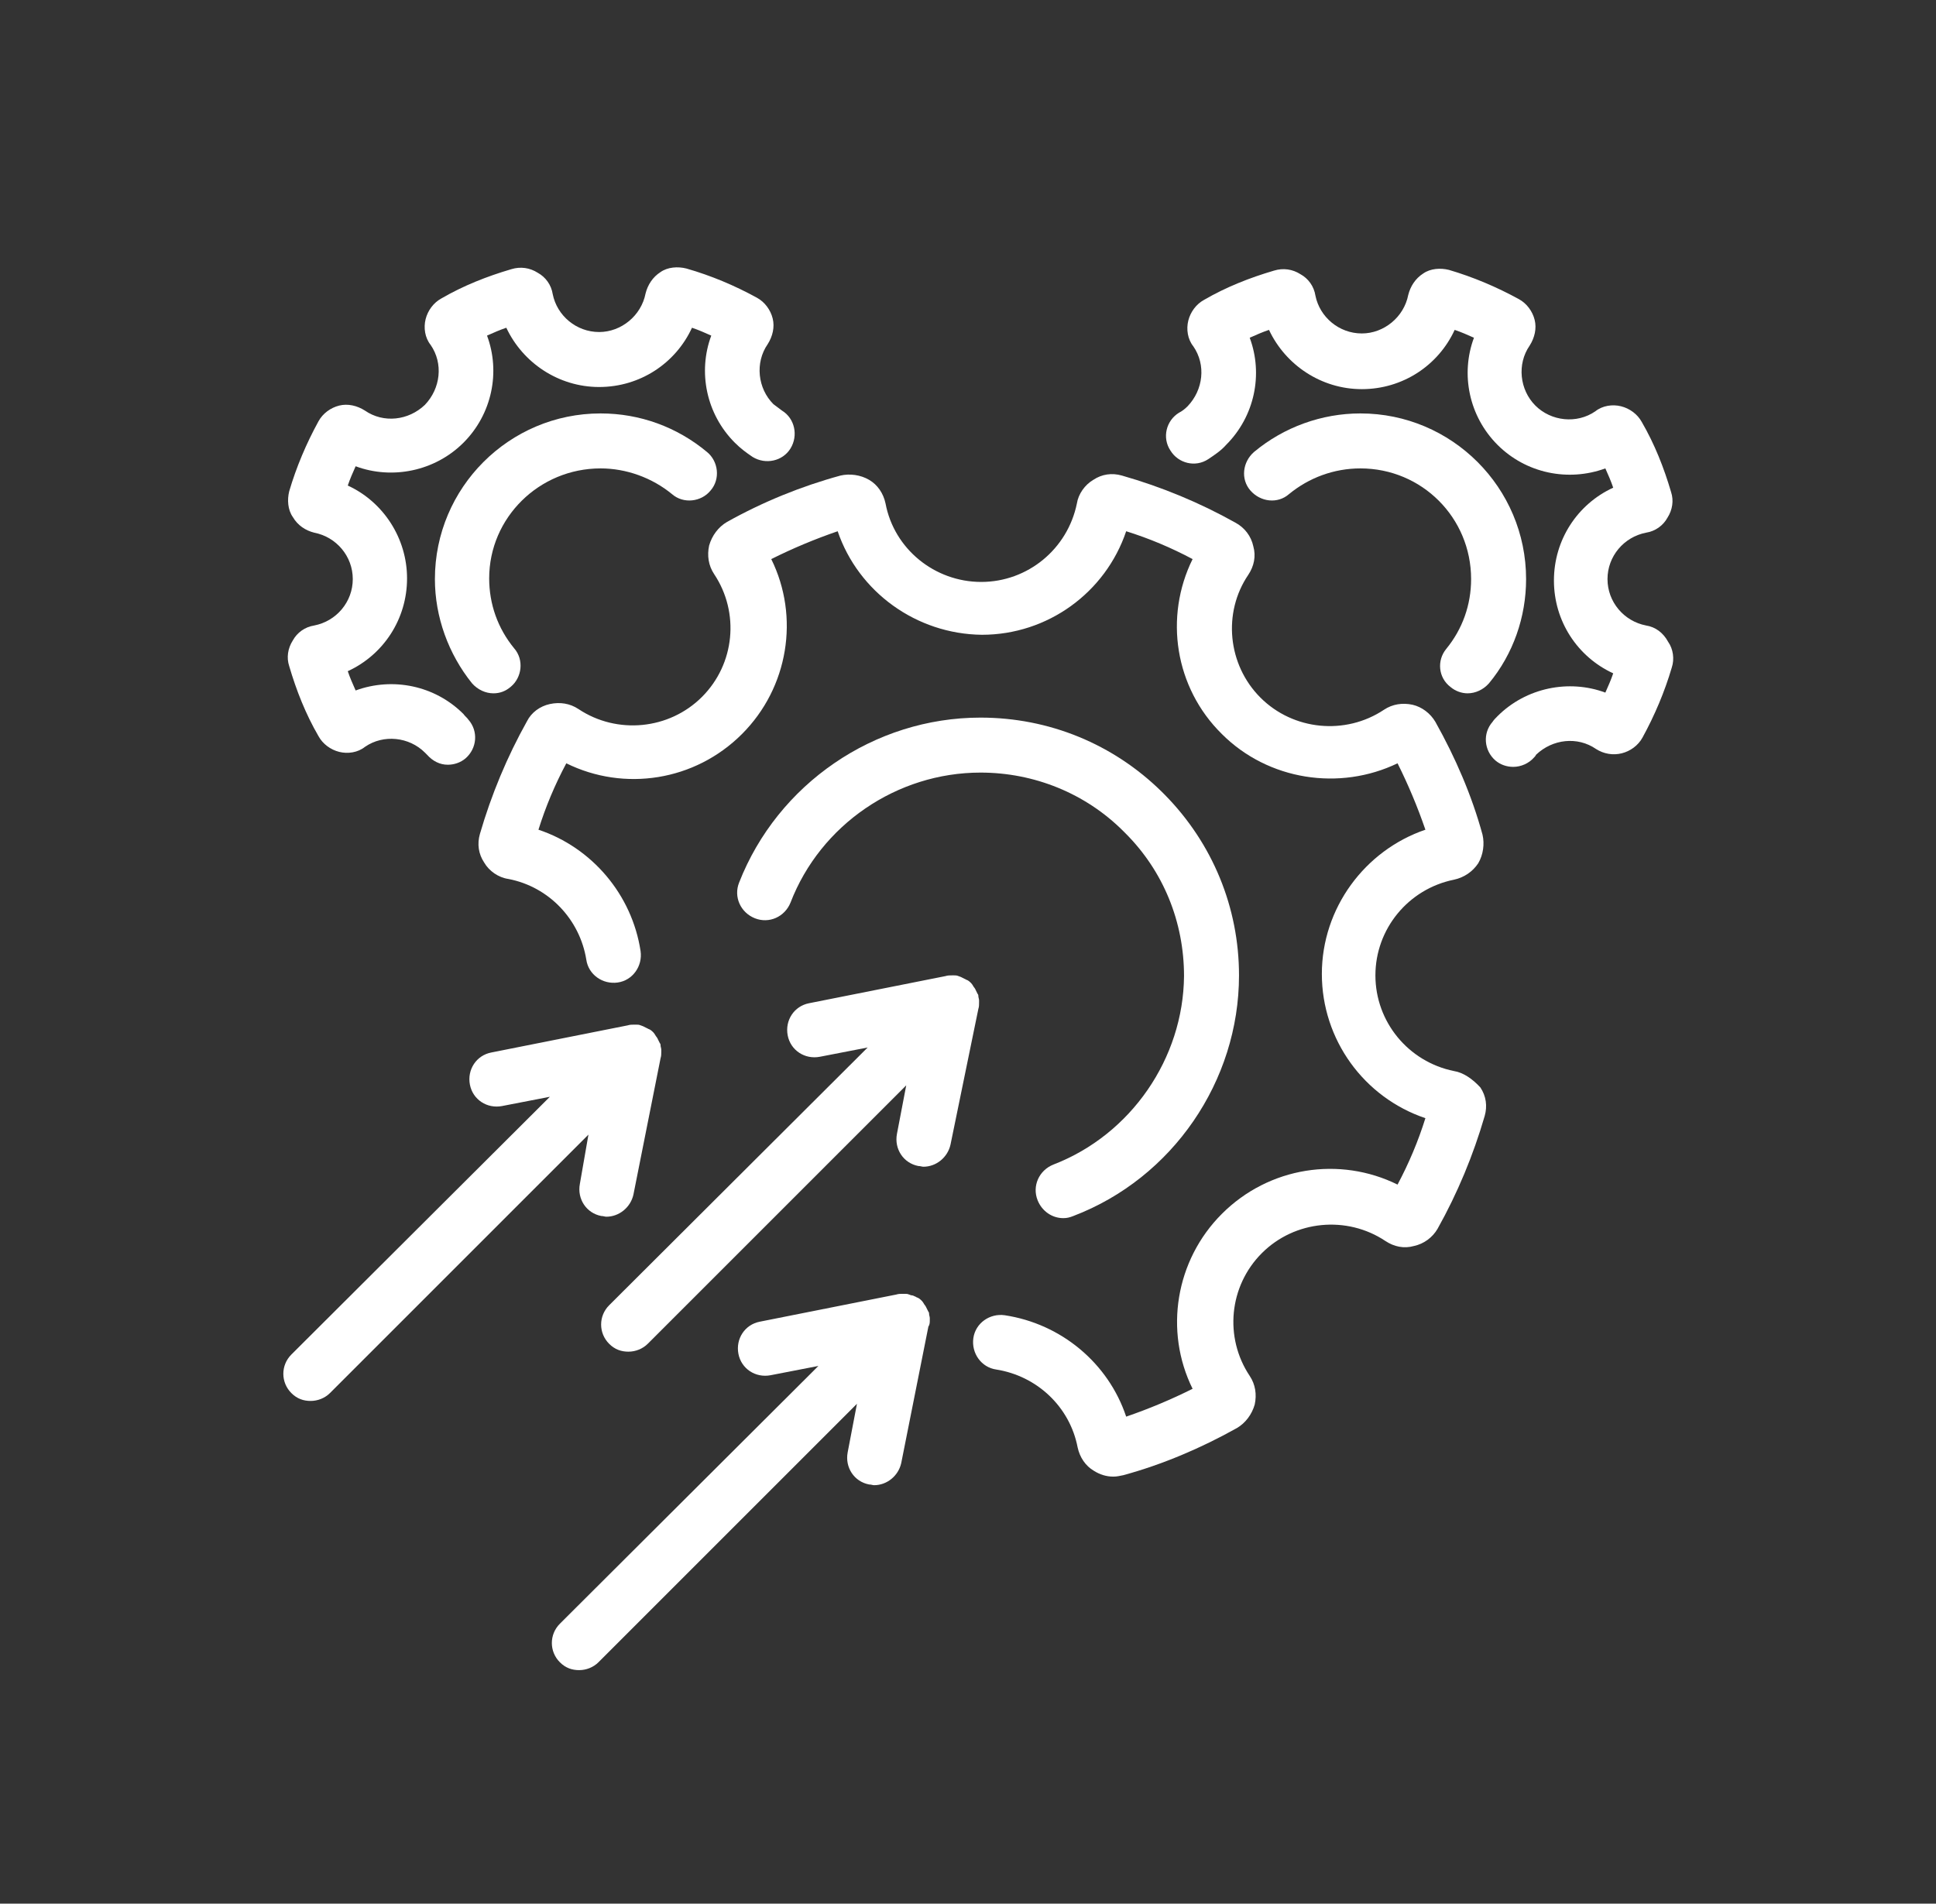
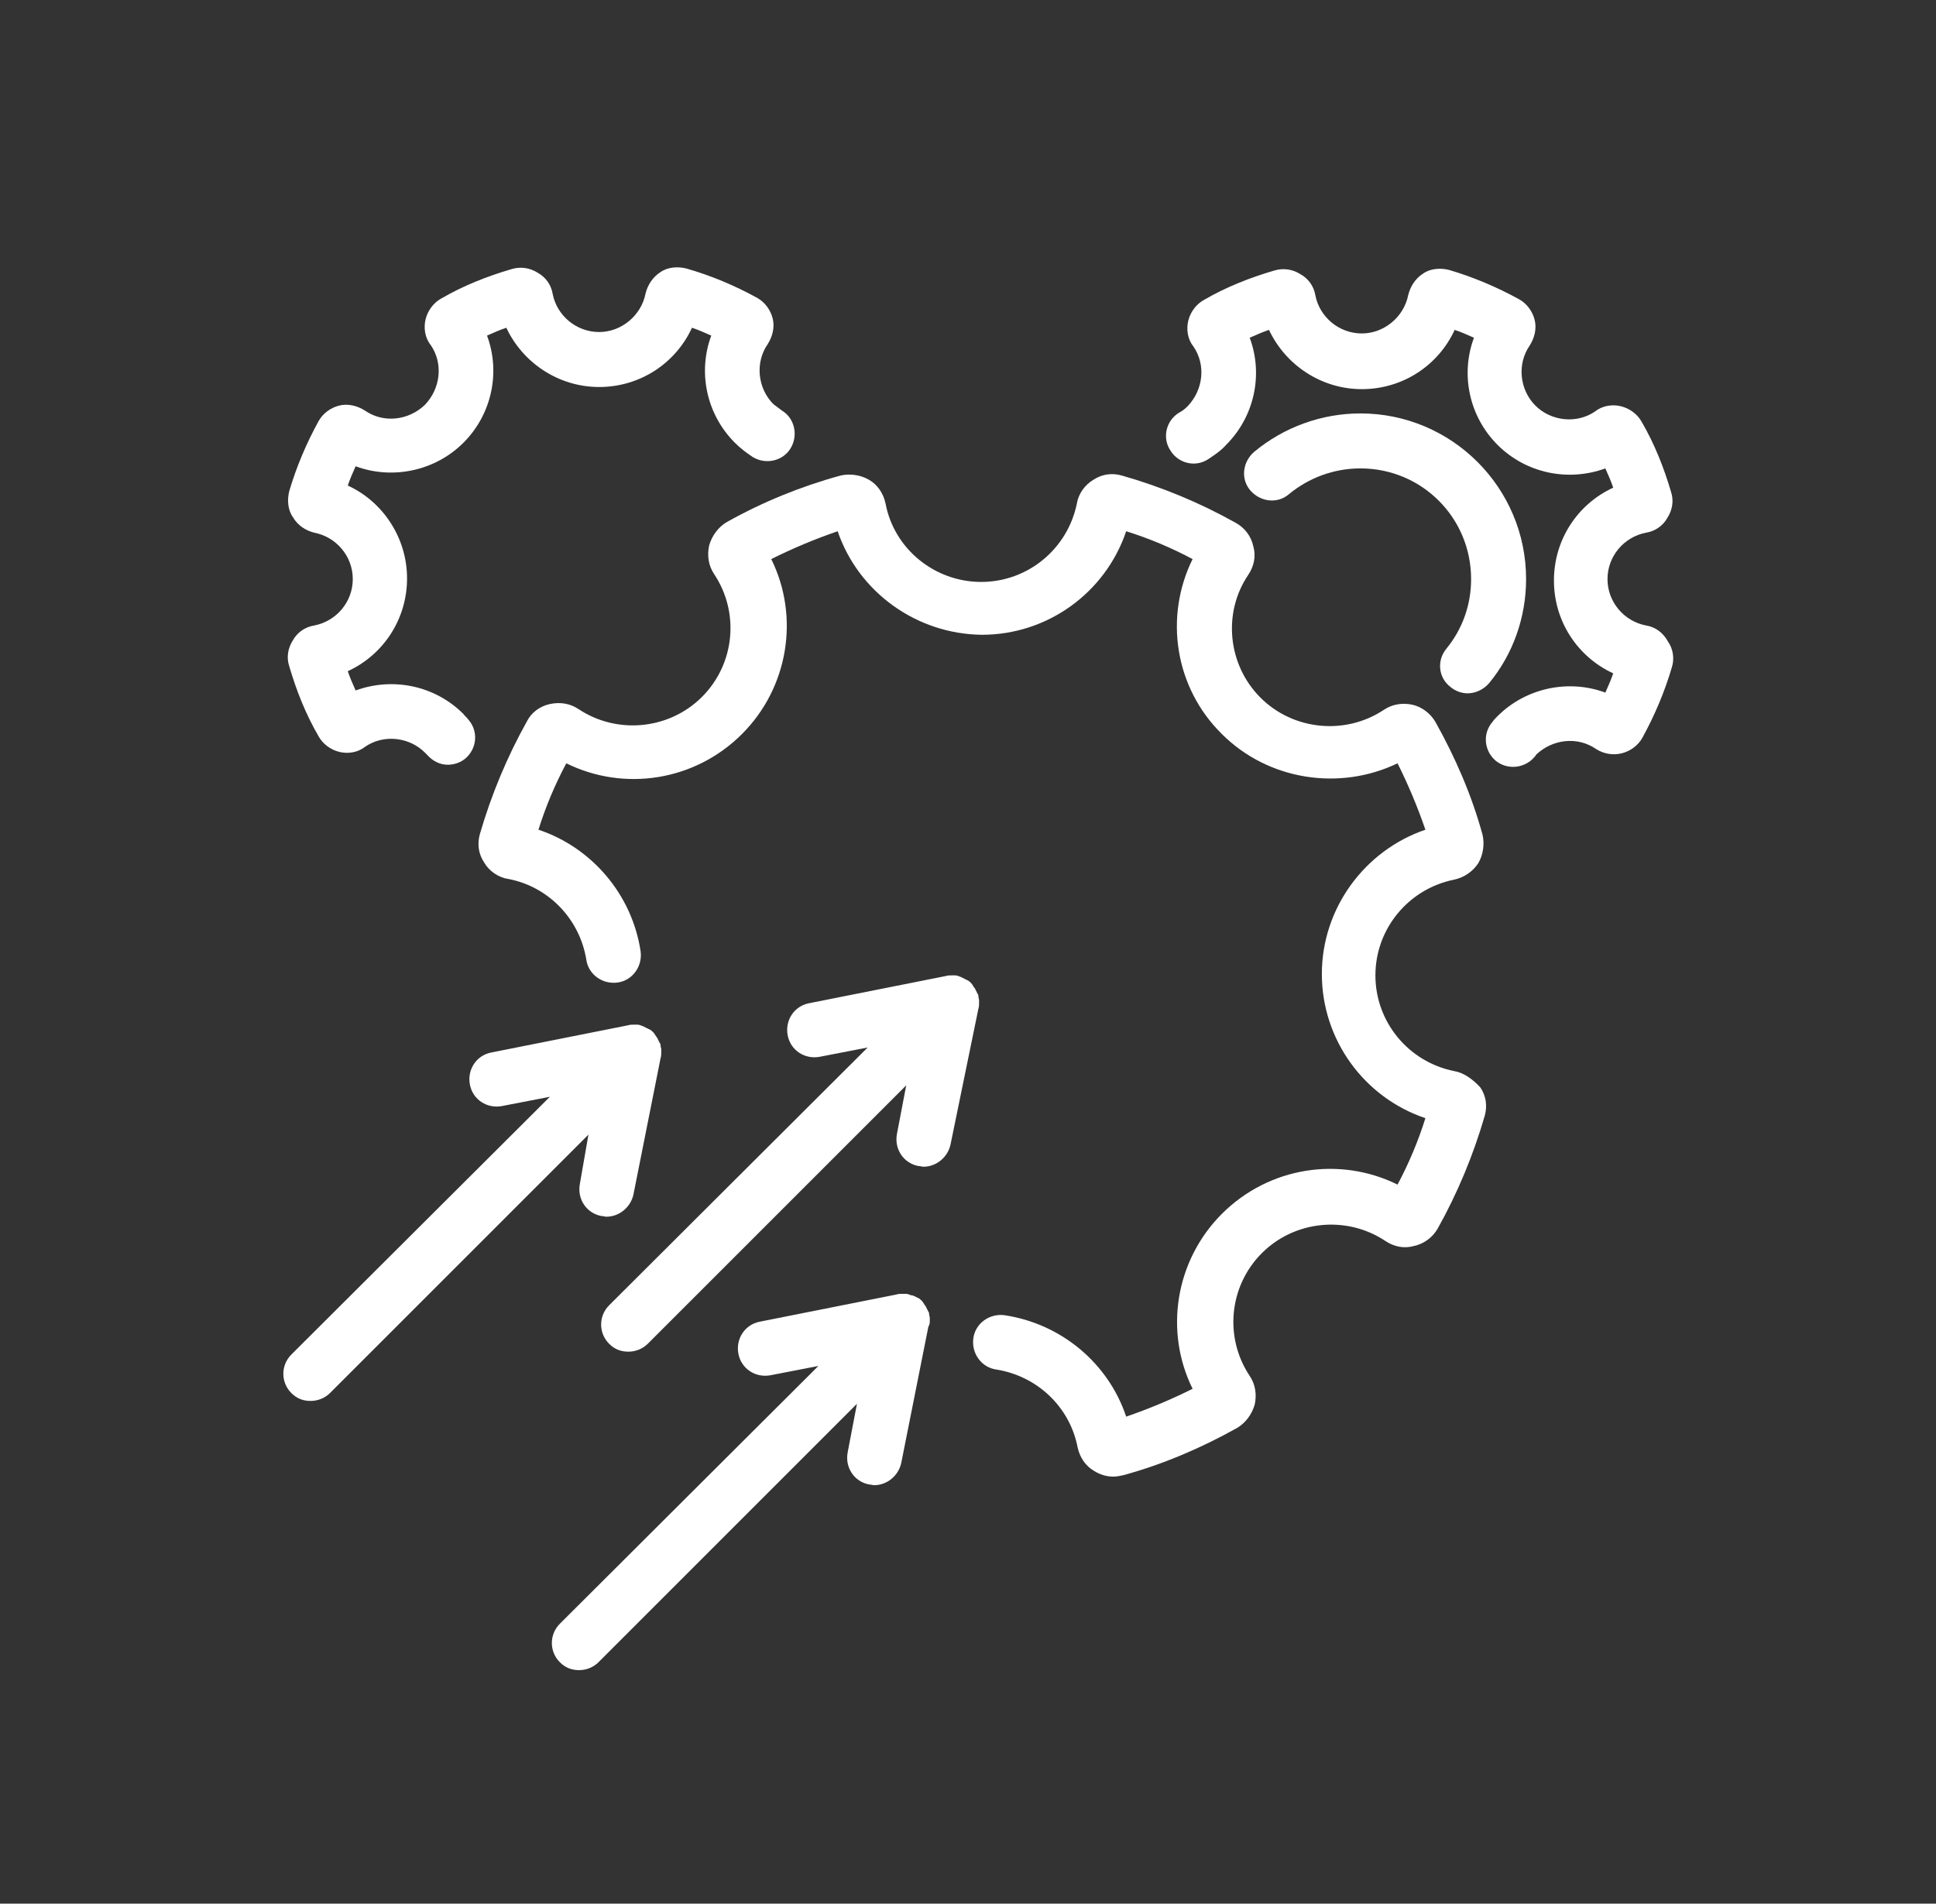
<svg xmlns="http://www.w3.org/2000/svg" version="1.1" id="Layer_1" x="0px" y="0px" viewBox="0 0 271.1 266.6" style="enable-background:new 0 0 271.1 266.6;" xml:space="preserve">
  <rect x="0" y="0" width="271.1" height="266.6" fill="#333333" stroke="none" />
  <style type="text/css">
	.st0{fill:#009293;}
	.st1{fill:#FFFFFF;}
	.st2{fill:#DCE0E0;}
	.st3{fill:none;}
	.st4{fill:#7A80BD;}
	.st5{opacity:0.1;enable-background:new    ;}
	.st6{opacity:0.2;enable-background:new    ;}
	.st7{fill:#555DA9;}
	.st8{fill:#4F58A6;}
	.st9{fill:url(#SVGID_1_);}
	.st10{fill:url(#SVGID_00000100362221748797095870000001064665601174055566_);}
	.st11{fill:url(#SVGID_00000068678108937389939490000006501008862424053943_);}
	.st12{fill:url(#SVGID_00000120518309646019479300000002319347694264705437_);}
	.st13{fill:url(#SVGID_00000098930627647198777720000010234325658053851055_);}
	.st14{fill:url(#SVGID_00000110454991258522329420000016219255584152650169_);}
	.st15{fill:url(#SVGID_00000054949693931399364720000006935329534537695115_);}
	.st16{fill:url(#SVGID_00000007394162737813487580000000968907508237388984_);}
	.st17{fill:url(#SVGID_00000088107825991638269660000005813750915987180959_);}
	.st18{fill:url(#SVGID_00000056425169979659107150000012144590638619483061_);}
	.st19{fill:url(#SVGID_00000003064094643731808710000000414633222710033063_);}
	.st20{fill:url(#SVGID_00000105428292292692512520000008147304136061188481_);}
	.st21{fill:url(#SVGID_00000181053008280883838290000004147806288746274458_);}
	.st22{fill:url(#SVGID_00000054245066498773762890000003821061941866572722_);}
	.st23{fill:url(#SVGID_00000099651829554865426640000009161721963861761703_);}
	.st24{fill:url(#SVGID_00000148619102579485638690000011602846793814927788_);}
	.st25{fill:url(#SVGID_00000145022442550502294140000011372619016766474146_);}
	.st26{fill:url(#SVGID_00000072261775801261048160000000920193622905923763_);}
	.st27{fill:url(#SVGID_00000005228677670708374320000003176324094966317224_);}
	.st28{fill:url(#SVGID_00000106137864676690201640000002279049619222153397_);}
	.st29{fill:url(#SVGID_00000039831898656923272390000008693802523907624615_);}
	.st30{fill:url(#SVGID_00000083070892736557863020000015499330694477475748_);}
	.st31{fill:url(#SVGID_00000117660577324815353160000012643901592023235474_);}
	.st32{fill:url(#SVGID_00000058564187815595469680000015829386461015893438_);}
	.st33{fill:url(#SVGID_00000134955508077933378270000005880598880847262648_);}
	.st34{fill:url(#SVGID_00000095321287110080451850000011259016392497661612_);}
	.st35{fill:url(#SVGID_00000075847714023728576600000014562891854288467623_);}
	.st36{fill:url(#SVGID_00000119830452710955418110000017676609771277652615_);}
	.st37{fill:url(#SVGID_00000118383688862183541310000014159688420639508885_);}
	.st38{fill:url(#SVGID_00000010273390859846637730000004162705180665253308_);}
	.st39{fill:url(#SVGID_00000144331542290347155450000011973243956565899195_);}
	.st40{fill:url(#SVGID_00000168097866487296731550000013439403971553652924_);}
	.st41{fill:url(#SVGID_00000147218539804122070940000018148189104617779886_);}
	.st42{fill:url(#SVGID_00000175285156038228475530000002238503716027805105_);}
	.st43{fill:url(#SVGID_00000100356371071133896090000010400751189608149936_);}
	.st44{fill:url(#SVGID_00000024696530245360026060000016957016020185283502_);}
	.st45{fill:url(#SVGID_00000166661845680080150840000001086075330028927105_);}
	.st46{fill:url(#SVGID_00000115496900045847719030000014497085010017666235_);}
	.st47{fill:url(#SVGID_00000138553096290913701530000016899597030597728683_);}
	.st48{fill:url(#SVGID_00000098904093352906580560000011023106011165089197_);}
	.st49{fill:url(#SVGID_00000110437732424418762220000004122204504273202096_);}
	.st50{fill:url(#SVGID_00000010272940207546246830000003892176297183954866_);}
	.st51{fill:url(#SVGID_00000049908057951576765840000005302299143575231140_);}
	.st52{fill:url(#SVGID_00000021819422766045178020000007523544600462710913_);}
	.st53{fill:url(#SVGID_00000005979375512453427450000017344091156368826287_);}
	.st54{fill:url(#SVGID_00000073000972380273083410000002173660023326623633_);}
	.st55{fill:url(#SVGID_00000000194405124547118590000009688170703721856134_);}
	.st56{fill:url(#SVGID_00000084488966670305759460000007975234770772971653_);}
	.st57{fill:url(#SVGID_00000062883830029437043390000003291207265609265310_);}
	.st58{fill:url(#SVGID_00000094619527620479604830000007545065671449734838_);}
	.st59{fill:url(#SVGID_00000157286947273465830530000004827305589481185181_);}
	.st60{fill:url(#SVGID_00000000196253179800495180000004455541734797874852_);}
	.st61{fill:url(#SVGID_00000036936335342975911130000003284647505212957572_);}
	.st62{fill:url(#SVGID_00000109725406751098651560000012757149580300818068_);}
	.st63{fill:url(#SVGID_00000018930744513332634510000011332136642912479917_);}
	.st64{fill:url(#SVGID_00000073703137524209135160000005624454699157790343_);}
	.st65{fill:url(#SVGID_00000079455515999410305620000001880808561426876045_);}
	.st66{fill:url(#SVGID_00000008863244653566817870000003033248963951081618_);}
	.st67{fill:url(#SVGID_00000157293235805738366560000002423701393053767832_);}
	.st68{fill:url(#SVGID_00000152977154138231606540000006257107231786681003_);}
	.st69{fill:url(#SVGID_00000070822766007179372140000013073790202356922776_);}
	.st70{fill:url(#SVGID_00000150076038375904796210000009307024945584229820_);}
	.st71{fill:url(#SVGID_00000160910397772132280020000000292403890428232357_);}
	.st72{fill:url(#SVGID_00000003089276679226766130000012159935388449251762_);}
	.st73{fill:url(#SVGID_00000121269512764193196550000011710099957737139369_);}
	.st74{fill:url(#SVGID_00000114031566491561732950000014275339388729938826_);}
	.st75{fill:url(#SVGID_00000138568973127188832280000017104614099977520048_);}
	.st76{fill:url(#SVGID_00000129200462124840030230000011536196803258775700_);}
	.st77{fill:url(#SVGID_00000058576301728780884330000004920226583338996379_);}
	.st78{fill:url(#SVGID_00000066505268057185638020000017259959526183597968_);}
	.st79{fill:#E85128;}
	.st80{fill:#7DB828;}
	.st81{fill:#349ED8;}
	.st82{fill:#FAB80E;}
	.st83{fill:#737473;}
</style>
  <g>
    <path class="st1" d="M137,141.3c0.1-0.3,0.1-0.6,0.1-0.9c0-0.1,0-0.2,0-0.3c0-0.2-0.1-0.4-0.1-0.6c0-0.1,0-0.2-0.1-0.3   c-0.1-0.2-0.2-0.4-0.3-0.6c0-0.1-0.1-0.1-0.1-0.2c-0.2-0.2-0.3-0.5-0.5-0.7c0,0,0,0,0,0c0,0,0,0,0,0c0,0,0,0,0,0   c-0.2-0.2-0.4-0.4-0.7-0.5c-0.1,0-0.1-0.1-0.2-0.1c-0.2-0.1-0.4-0.2-0.6-0.3c-0.1,0-0.2-0.1-0.3-0.1c-0.2-0.1-0.4-0.1-0.6-0.1   c-0.1,0-0.2,0-0.3,0c-0.3,0-0.6,0-0.9,0.1c0,0,0,0,0,0l-19.1,3.8c-2.1,0.4-3.4,2.4-3,4.5c0.4,2.1,2.4,3.4,4.5,3l6.7-1.3l-36.2,36.1   c-1.5,1.5-1.5,3.9,0,5.4c0.8,0.8,1.7,1.1,2.7,1.1c1,0,2-0.4,2.7-1.1l36.2-36.2l-1.3,6.8c-0.4,2.1,0.9,4.1,3,4.5   c0.3,0,0.5,0.1,0.7,0.1c1.8,0,3.4-1.3,3.8-3.1L137,141.3C137,141.3,137,141.3,137,141.3z" />
-     <path class="st1" d="M147.5,163.1c-2,0.8-3,3-2.2,5c0.6,1.5,2,2.5,3.6,2.5c0.5,0,0.9-0.1,1.4-0.3c13.9-5.3,23.2-18.9,23.2-33.7   c0-9.5-3.7-18.5-10.4-25.3c-0.1-0.1-0.3-0.3-0.4-0.4c-6.8-6.7-15.8-10.4-25.4-10.4c-14.9,0-28.4,9.3-33.8,23.1   c-0.8,2,0.2,4.2,2.2,5c2,0.8,4.2-0.2,5-2.2c4.2-10.9,14.9-18.2,26.6-18.2c7.5,0,14.7,2.9,20,8.2c0,0,0.1,0.1,0.1,0.1   c0,0,0.1,0.1,0.1,0.1c0,0,0.1,0.1,0.1,0.1c5.3,5.3,8.2,12.4,8.2,20C165.7,148.2,158.4,158.9,147.5,163.1z" />
    <path class="st1" d="M203.6,150c-6.4-1.3-11-6.9-11-13.4c0-6.5,4.6-12.1,11-13.4c1.4-0.3,2.6-1.1,3.4-2.3c0.7-1.2,0.9-2.7,0.6-4   c-1.5-5.5-3.8-10.8-6.6-15.8c-0.7-1.2-1.9-2.1-3.2-2.4c-1.4-0.3-2.8-0.1-4,0.7c-5.4,3.6-12.7,2.9-17.3-1.7   c-4.6-4.6-5.3-11.9-1.7-17.2c0.8-1.2,1.1-2.6,0.7-4c-0.3-1.4-1.2-2.6-2.5-3.3c-5-2.8-10.3-5-15.9-6.6c-1.4-0.4-2.8-0.2-4,0.6   c-1.2,0.7-2.1,2-2.3,3.3c-1.3,6.4-6.9,11-13.4,11c-6.5,0-12.2-4.6-13.4-11c-0.3-1.4-1.1-2.6-2.3-3.3c-1.2-0.7-2.7-0.9-4-0.6   c-5.5,1.5-10.9,3.7-15.9,6.5c-1.2,0.7-2.1,1.9-2.5,3.3c-0.3,1.4-0.1,2.8,0.7,4c3.6,5.4,2.9,12.6-1.7,17.2   c-4.6,4.6-11.9,5.3-17.3,1.7c-1.2-0.8-2.6-1-4-0.7c-1.4,0.3-2.6,1.2-3.2,2.4c-2.8,5-5,10.3-6.6,15.8c-0.4,1.4-0.2,2.8,0.6,4   c0.7,1.2,2,2.1,3.4,2.3c5.7,1.1,10,5.7,10.9,11.3c0.3,2.1,2.3,3.5,4.4,3.2c2.1-0.3,3.5-2.3,3.2-4.4c-1.2-7.9-6.8-14.5-14.3-17   c1-3.2,2.3-6.3,3.9-9.3c8.1,4,18,2.5,24.6-4.1c6.5-6.5,8.1-16.4,4.1-24.5c3-1.5,6.1-2.8,9.3-3.9c2.9,8.5,11,14.4,20.2,14.5   c9.2,0,17.3-5.9,20.2-14.5c3.2,1,6.3,2.3,9.3,3.9c-4,8.1-2.5,18,4.1,24.5c6.5,6.5,16.5,8,24.6,4.1c1.5,3,2.8,6.1,3.9,9.3   c-8.5,2.9-14.5,11-14.5,20.2c0,9.2,5.9,17.3,14.5,20.2c-1,3.2-2.3,6.3-3.9,9.3c-8.1-4-18-2.5-24.6,4.1c-6.5,6.5-8.1,16.4-4.1,24.5   c-3,1.5-6.1,2.8-9.3,3.9c-2.5-7.5-9.1-13-17-14.2c-2.1-0.3-4.1,1.1-4.4,3.2c-0.3,2.1,1.1,4.1,3.2,4.4c5.7,0.9,10.3,5.2,11.4,10.9   c0.3,1.4,1.1,2.6,2.3,3.3c0.8,0.5,1.7,0.8,2.7,0.8c0.5,0,0.9-0.1,1.4-0.2c5.5-1.5,10.9-3.8,15.9-6.6c1.2-0.7,2.1-1.9,2.5-3.3   c0.3-1.4,0.1-2.8-0.7-4c-3.6-5.4-2.9-12.6,1.7-17.2c4.6-4.6,11.9-5.3,17.3-1.7c1.2,0.8,2.6,1.1,4,0.7c1.4-0.3,2.6-1.2,3.3-2.4   c2.8-5,5-10.3,6.6-15.8c0.4-1.4,0.2-2.8-0.6-4C206.2,151.1,204.9,150.2,203.6,150z" />
    <path class="st1" d="M203.1,96.2c0.7,0.6,1.6,0.9,2.4,0.9c1.1,0,2.2-0.5,3-1.4c3.4-4.1,5.2-9.3,5.2-14.6   c0-12.8-10.4-23.2-23.2-23.2c-5.4,0-10.7,1.9-14.9,5.4c-1.6,1.4-1.9,3.8-0.5,5.4c1.4,1.6,3.8,1.9,5.4,0.5c2.8-2.3,6.3-3.6,10-3.6   c8.6,0,15.5,6.9,15.5,15.5c0,3.6-1.2,7-3.5,9.8C201.2,92.5,201.4,94.9,203.1,96.2z" />
    <path class="st1" d="M230.5,87.6c-3.1-0.6-5.4-3.3-5.4-6.5c0-3.2,2.3-5.9,5.4-6.5c1.3-0.2,2.4-1,3-2.1c0.7-1.1,0.9-2.4,0.5-3.6   c-1-3.4-2.3-6.7-4.1-9.8c-0.6-1.1-1.7-1.9-2.9-2.2c-1.2-0.3-2.6-0.1-3.6,0.7c-2.6,1.8-6.2,1.4-8.4-0.8c-2.2-2.2-2.6-5.8-0.8-8.4   c0.7-1.1,1-2.4,0.7-3.6c-0.3-1.2-1.1-2.3-2.2-2.9c-3.1-1.7-6.4-3.1-9.8-4.1c-1.2-0.3-2.6-0.2-3.6,0.5c-1.1,0.7-1.8,1.8-2.1,3   c-0.6,3.1-3.4,5.4-6.5,5.4c-3.2,0-5.9-2.3-6.5-5.3c-0.2-1.3-1-2.4-2.1-3c-1.1-0.7-2.4-0.9-3.7-0.5c-3.4,1-6.7,2.3-9.8,4.1   c-1.1,0.6-1.9,1.7-2.2,2.9c-0.3,1.2-0.1,2.6,0.7,3.6c1.8,2.6,1.4,6.1-0.8,8.4c-0.4,0.4-0.8,0.7-1.2,0.9c-1.8,1.1-2.4,3.5-1.2,5.3   c1.1,1.8,3.5,2.4,5.3,1.2c0.9-0.6,1.8-1.2,2.5-2c4-4,5.2-9.9,3.3-15c0.9-0.4,1.8-0.8,2.7-1.1c2.3,4.9,7.3,8.3,13,8.3   c5.7,0,10.7-3.3,13-8.3c0.9,0.3,1.8,0.7,2.7,1.1c-1.9,5.1-0.7,11,3.3,15c4,4,9.9,5.2,15.1,3.3c0.4,0.9,0.8,1.8,1.1,2.7   c-5,2.3-8.3,7.3-8.3,13c0,5.7,3.3,10.7,8.3,13c-0.3,0.9-0.7,1.8-1.1,2.7c-5.1-1.9-11.1-0.7-15.1,3.3c-0.3,0.3-0.5,0.5-0.7,0.8   c-1.4,1.6-1.2,4,0.4,5.4c0.7,0.6,1.6,0.9,2.5,0.9c1.1,0,2.2-0.5,2.9-1.3c0.1-0.1,0.2-0.2,0.3-0.4c2.3-2.2,5.8-2.6,8.4-0.8   c1.1,0.7,2.4,0.9,3.6,0.6c1.2-0.3,2.3-1.1,2.9-2.2c1.7-3.1,3.1-6.4,4.1-9.8c0.4-1.2,0.2-2.6-0.5-3.6   C232.9,88.6,231.8,87.8,230.5,87.6z" />
-     <path class="st1" d="M84.1,65.6c3.6,0,7.2,1.3,10,3.6c1.6,1.4,4.1,1.1,5.4-0.5c1.4-1.6,1.1-4.1-0.5-5.4c-4.2-3.5-9.4-5.4-14.9-5.4   c-12.8,0-23.2,10.4-23.2,23.2c0,5.3,1.9,10.5,5.2,14.6c0.8,0.9,1.9,1.4,3,1.4c0.9,0,1.7-0.3,2.4-0.9c1.6-1.3,1.9-3.8,0.5-5.4   c-2.3-2.8-3.5-6.2-3.5-9.8C68.5,72.5,75.5,65.6,84.1,65.6z" />
    <path class="st1" d="M44,74.6c3.1,0.6,5.4,3.3,5.4,6.5c0,3.2-2.3,5.9-5.4,6.5c-1.3,0.2-2.4,1-3,2.1c-0.7,1.1-0.9,2.4-0.5,3.6   c1,3.4,2.3,6.7,4.1,9.8c0.6,1.1,1.7,1.9,2.9,2.2c1.2,0.3,2.6,0.1,3.6-0.7c2.6-1.8,6.2-1.4,8.4,0.8c0.1,0.1,0.2,0.2,0.3,0.3   c0.8,0.9,1.8,1.4,2.9,1.4c0.9,0,1.8-0.3,2.5-0.9c1.6-1.4,1.8-3.8,0.4-5.4c-0.2-0.3-0.5-0.5-0.7-0.8c-4-4-9.9-5.2-15.1-3.3   c-0.4-0.9-0.8-1.8-1.1-2.7c5-2.3,8.3-7.3,8.3-13c0-5.6-3.3-10.7-8.3-13c0.3-0.9,0.7-1.8,1.1-2.7c5.1,1.9,11.1,0.7,15.1-3.3   c4-4,5.2-9.9,3.3-15c0.9-0.4,1.8-0.8,2.7-1.1c2.3,4.9,7.3,8.3,13,8.3c5.7,0,10.7-3.3,13-8.3c0.9,0.3,1.8,0.7,2.7,1.1   c-1.9,5.1-0.7,11,3.3,15c0.8,0.8,1.6,1.4,2.5,2c1.8,1.1,4.2,0.6,5.3-1.2c1.1-1.8,0.6-4.2-1.2-5.3c-0.4-0.3-0.8-0.6-1.2-0.9   c-2.2-2.2-2.6-5.8-0.8-8.4c0.7-1.1,1-2.4,0.7-3.6c-0.3-1.2-1.1-2.3-2.2-2.9c-3.1-1.7-6.4-3.1-9.9-4.1c-1.2-0.3-2.6-0.2-3.6,0.5   c-1.1,0.7-1.8,1.8-2.1,3c-0.6,3.1-3.4,5.4-6.5,5.4c-3.2,0-5.9-2.3-6.5-5.3c-0.2-1.3-1-2.4-2.1-3c-1.1-0.7-2.4-0.9-3.7-0.5   c-3.4,1-6.7,2.3-9.8,4.1c-1.1,0.6-1.9,1.7-2.2,2.9c-0.3,1.2-0.1,2.6,0.7,3.6c1.8,2.6,1.4,6.1-0.8,8.4c-2.3,2.2-5.8,2.6-8.4,0.8   c-1.1-0.7-2.4-1-3.6-0.7c-1.2,0.3-2.3,1.1-2.9,2.2c-1.7,3.1-3.1,6.4-4.1,9.8c-0.3,1.2-0.2,2.6,0.5,3.6C41.7,73.6,42.8,74.3,44,74.6   z" />
    <path class="st1" d="M130.2,184.9c0-0.1,0-0.2,0-0.3c0-0.2-0.1-0.4-0.1-0.6c0-0.1,0-0.2-0.1-0.3c-0.1-0.2-0.2-0.4-0.3-0.6   c0-0.1-0.1-0.1-0.1-0.2c-0.2-0.2-0.3-0.5-0.5-0.7c0,0,0,0,0,0c0,0,0,0,0,0c0,0,0,0,0,0c-0.2-0.2-0.4-0.4-0.7-0.5   c-0.1,0-0.1-0.1-0.2-0.1c-0.2-0.1-0.4-0.2-0.6-0.2c-0.1,0-0.2-0.1-0.3-0.1c-0.2-0.1-0.4-0.1-0.6-0.1c-0.1,0-0.2,0-0.3,0   c-0.3,0-0.6,0-0.9,0.1c0,0,0,0,0,0l-19.1,3.8c-2.1,0.4-3.4,2.4-3,4.5c0.4,2.1,2.4,3.4,4.5,3l6.7-1.3l-36.2,36.1   c-1.5,1.5-1.5,3.9,0,5.4c0.8,0.8,1.7,1.1,2.7,1.1c1,0,2-0.4,2.7-1.1l36.2-36.2l-1.3,6.8c-0.4,2.1,0.9,4.1,3,4.5   c0.3,0,0.5,0.1,0.7,0.1c1.8,0,3.4-1.3,3.8-3.1l3.8-19.1c0,0,0,0,0,0C130.2,185.5,130.2,185.2,130.2,184.9z" />
    <path class="st1" d="M81.2,165.8c-0.4,2.1,0.9,4.1,3,4.5c0.3,0,0.5,0.1,0.7,0.1c1.8,0,3.4-1.3,3.8-3.1l3.8-19.1c0,0,0,0,0,0   c0.1-0.3,0.1-0.6,0.1-0.9c0-0.1,0-0.2,0-0.3c0-0.2-0.1-0.4-0.1-0.6c0-0.1,0-0.2-0.1-0.3c-0.1-0.2-0.2-0.4-0.3-0.6   c0-0.1-0.1-0.1-0.1-0.2c-0.2-0.2-0.3-0.5-0.5-0.7c0,0,0,0,0,0c0,0,0,0,0,0c0,0,0,0,0,0c-0.2-0.2-0.4-0.4-0.7-0.5   c-0.1,0-0.1-0.1-0.2-0.1c-0.2-0.1-0.4-0.2-0.6-0.3c-0.1,0-0.2-0.1-0.3-0.1c-0.2-0.1-0.4-0.1-0.6-0.1c-0.1,0-0.2,0-0.3,0   c-0.3,0-0.6,0-0.9,0.1c0,0,0,0,0,0l-19.1,3.8c-2.1,0.4-3.4,2.4-3,4.5c0.4,2.1,2.4,3.4,4.5,3l6.7-1.3l-36.2,36.1   c-1.5,1.5-1.5,3.9,0,5.4c0.8,0.8,1.7,1.1,2.7,1.1c1,0,2-0.4,2.7-1.1l36.2-36.2L81.2,165.8z" />
  </g>
</svg>